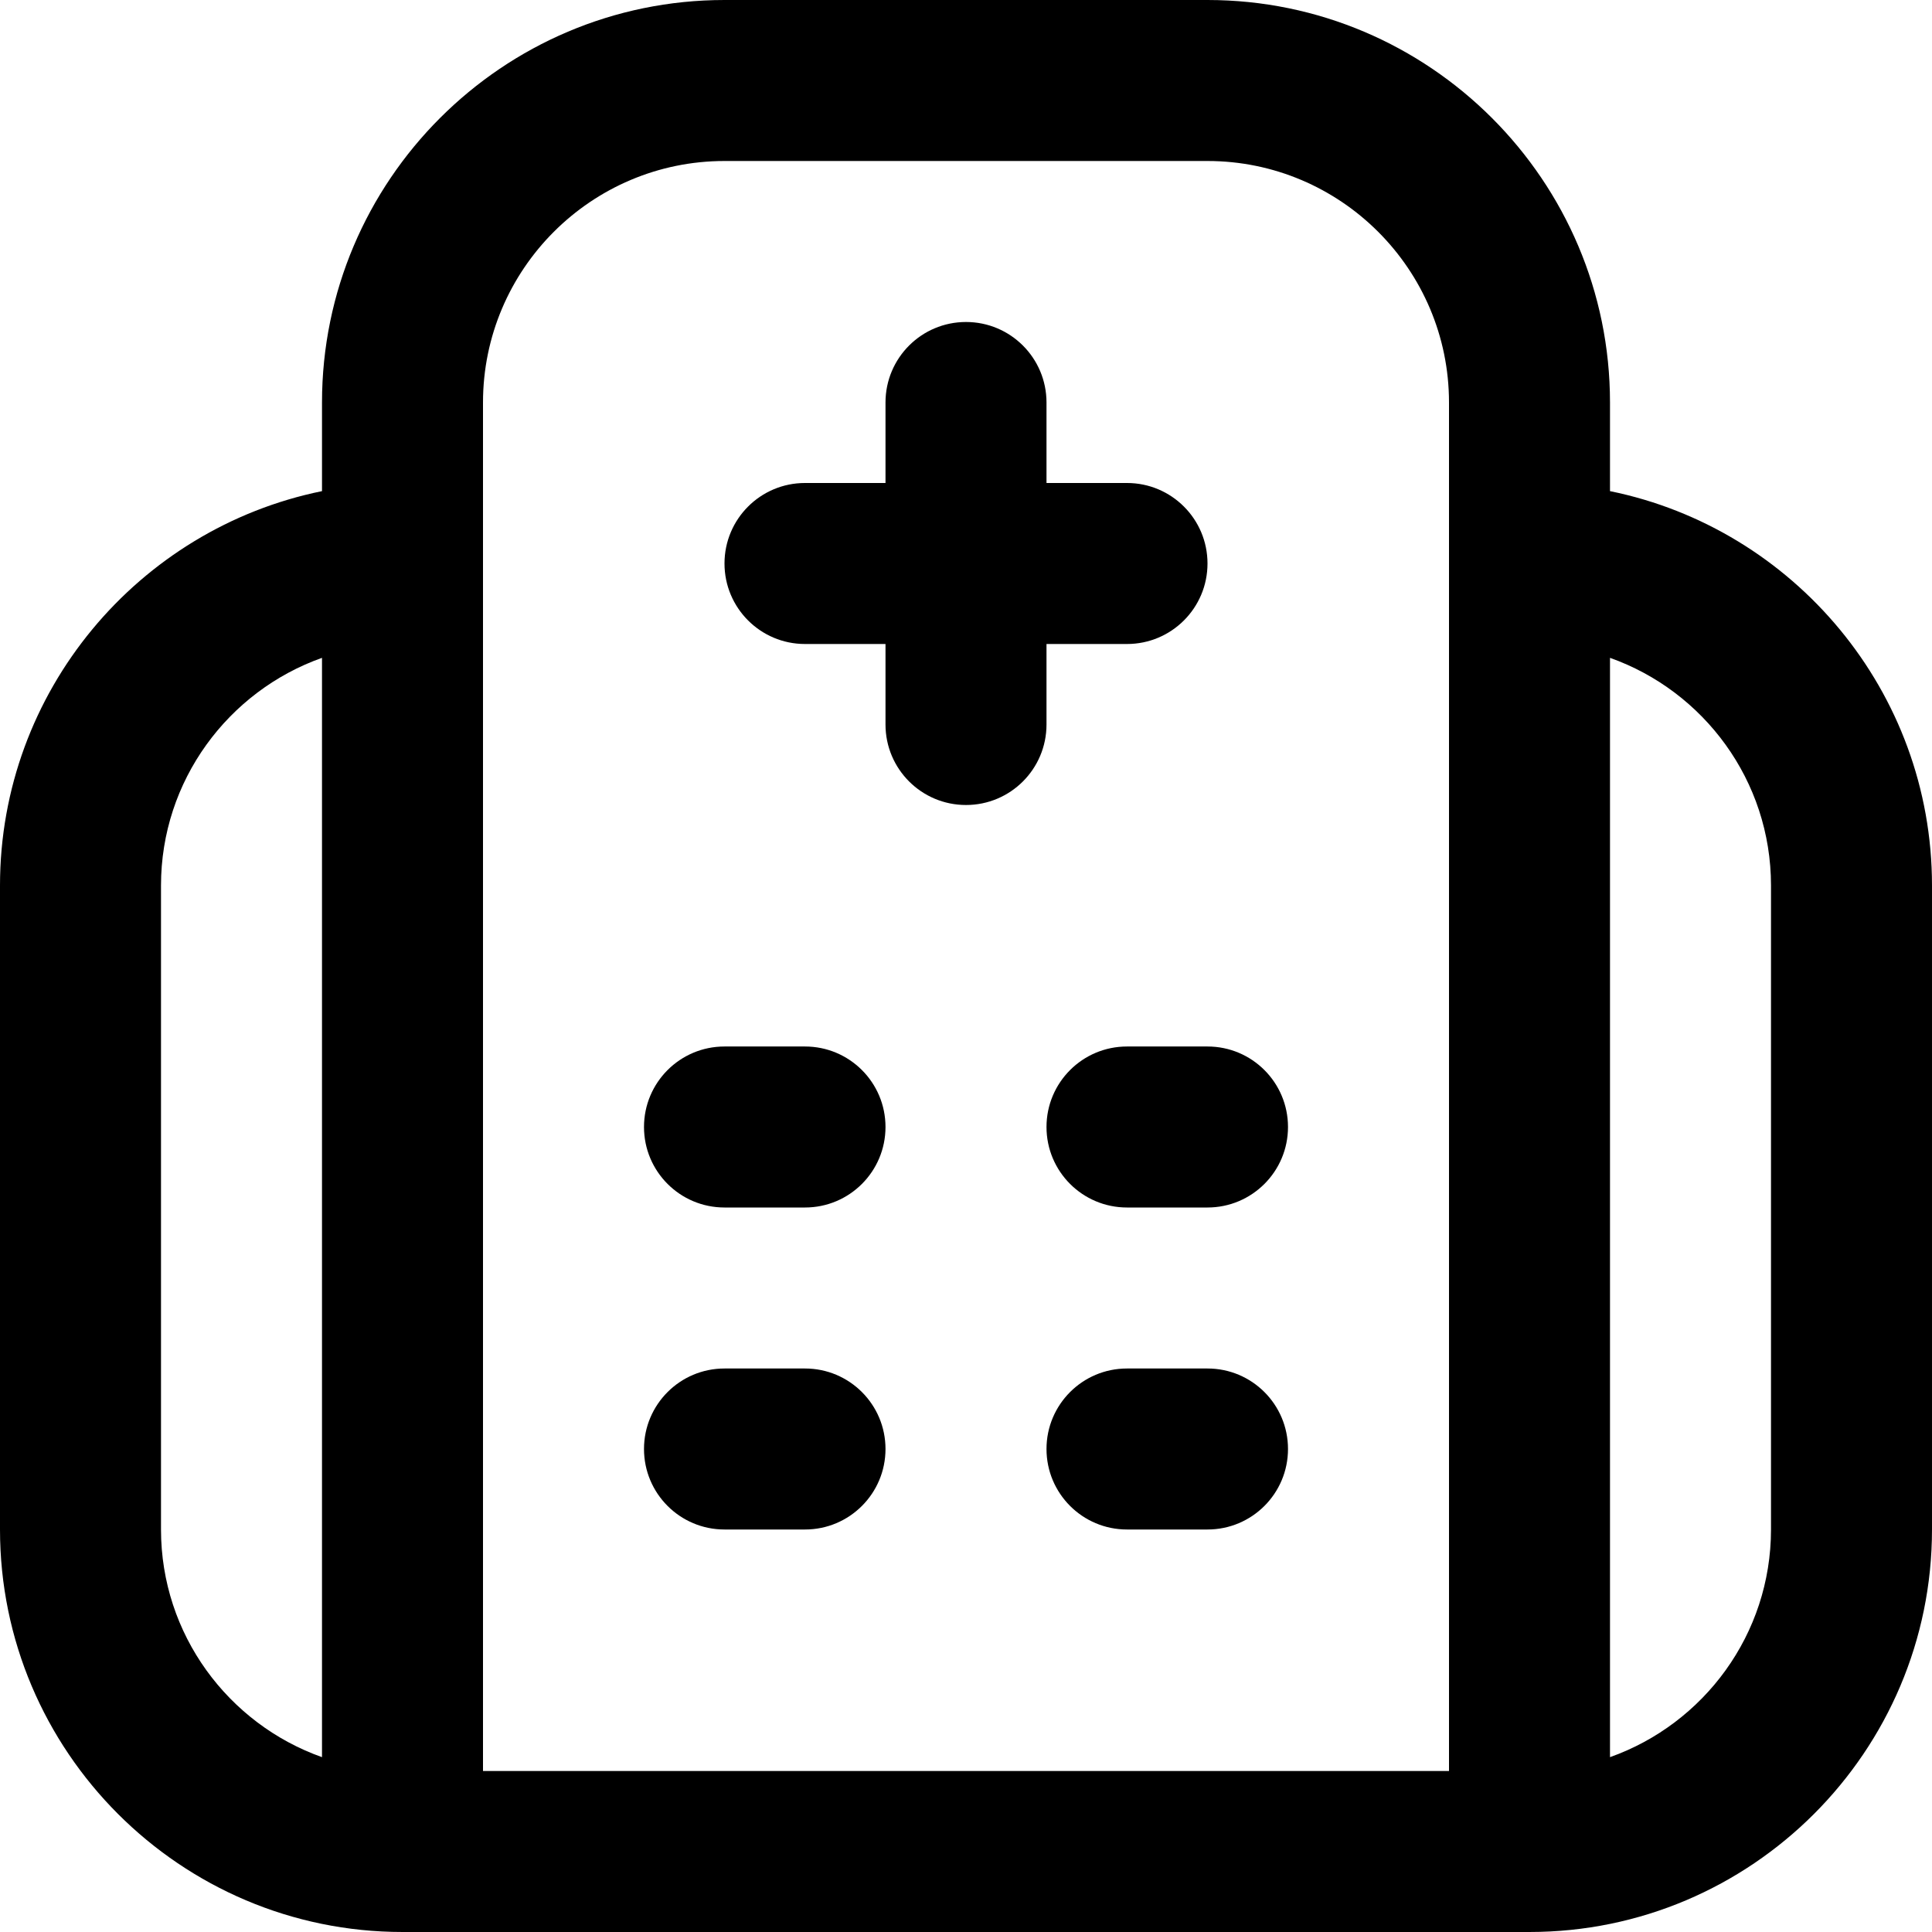
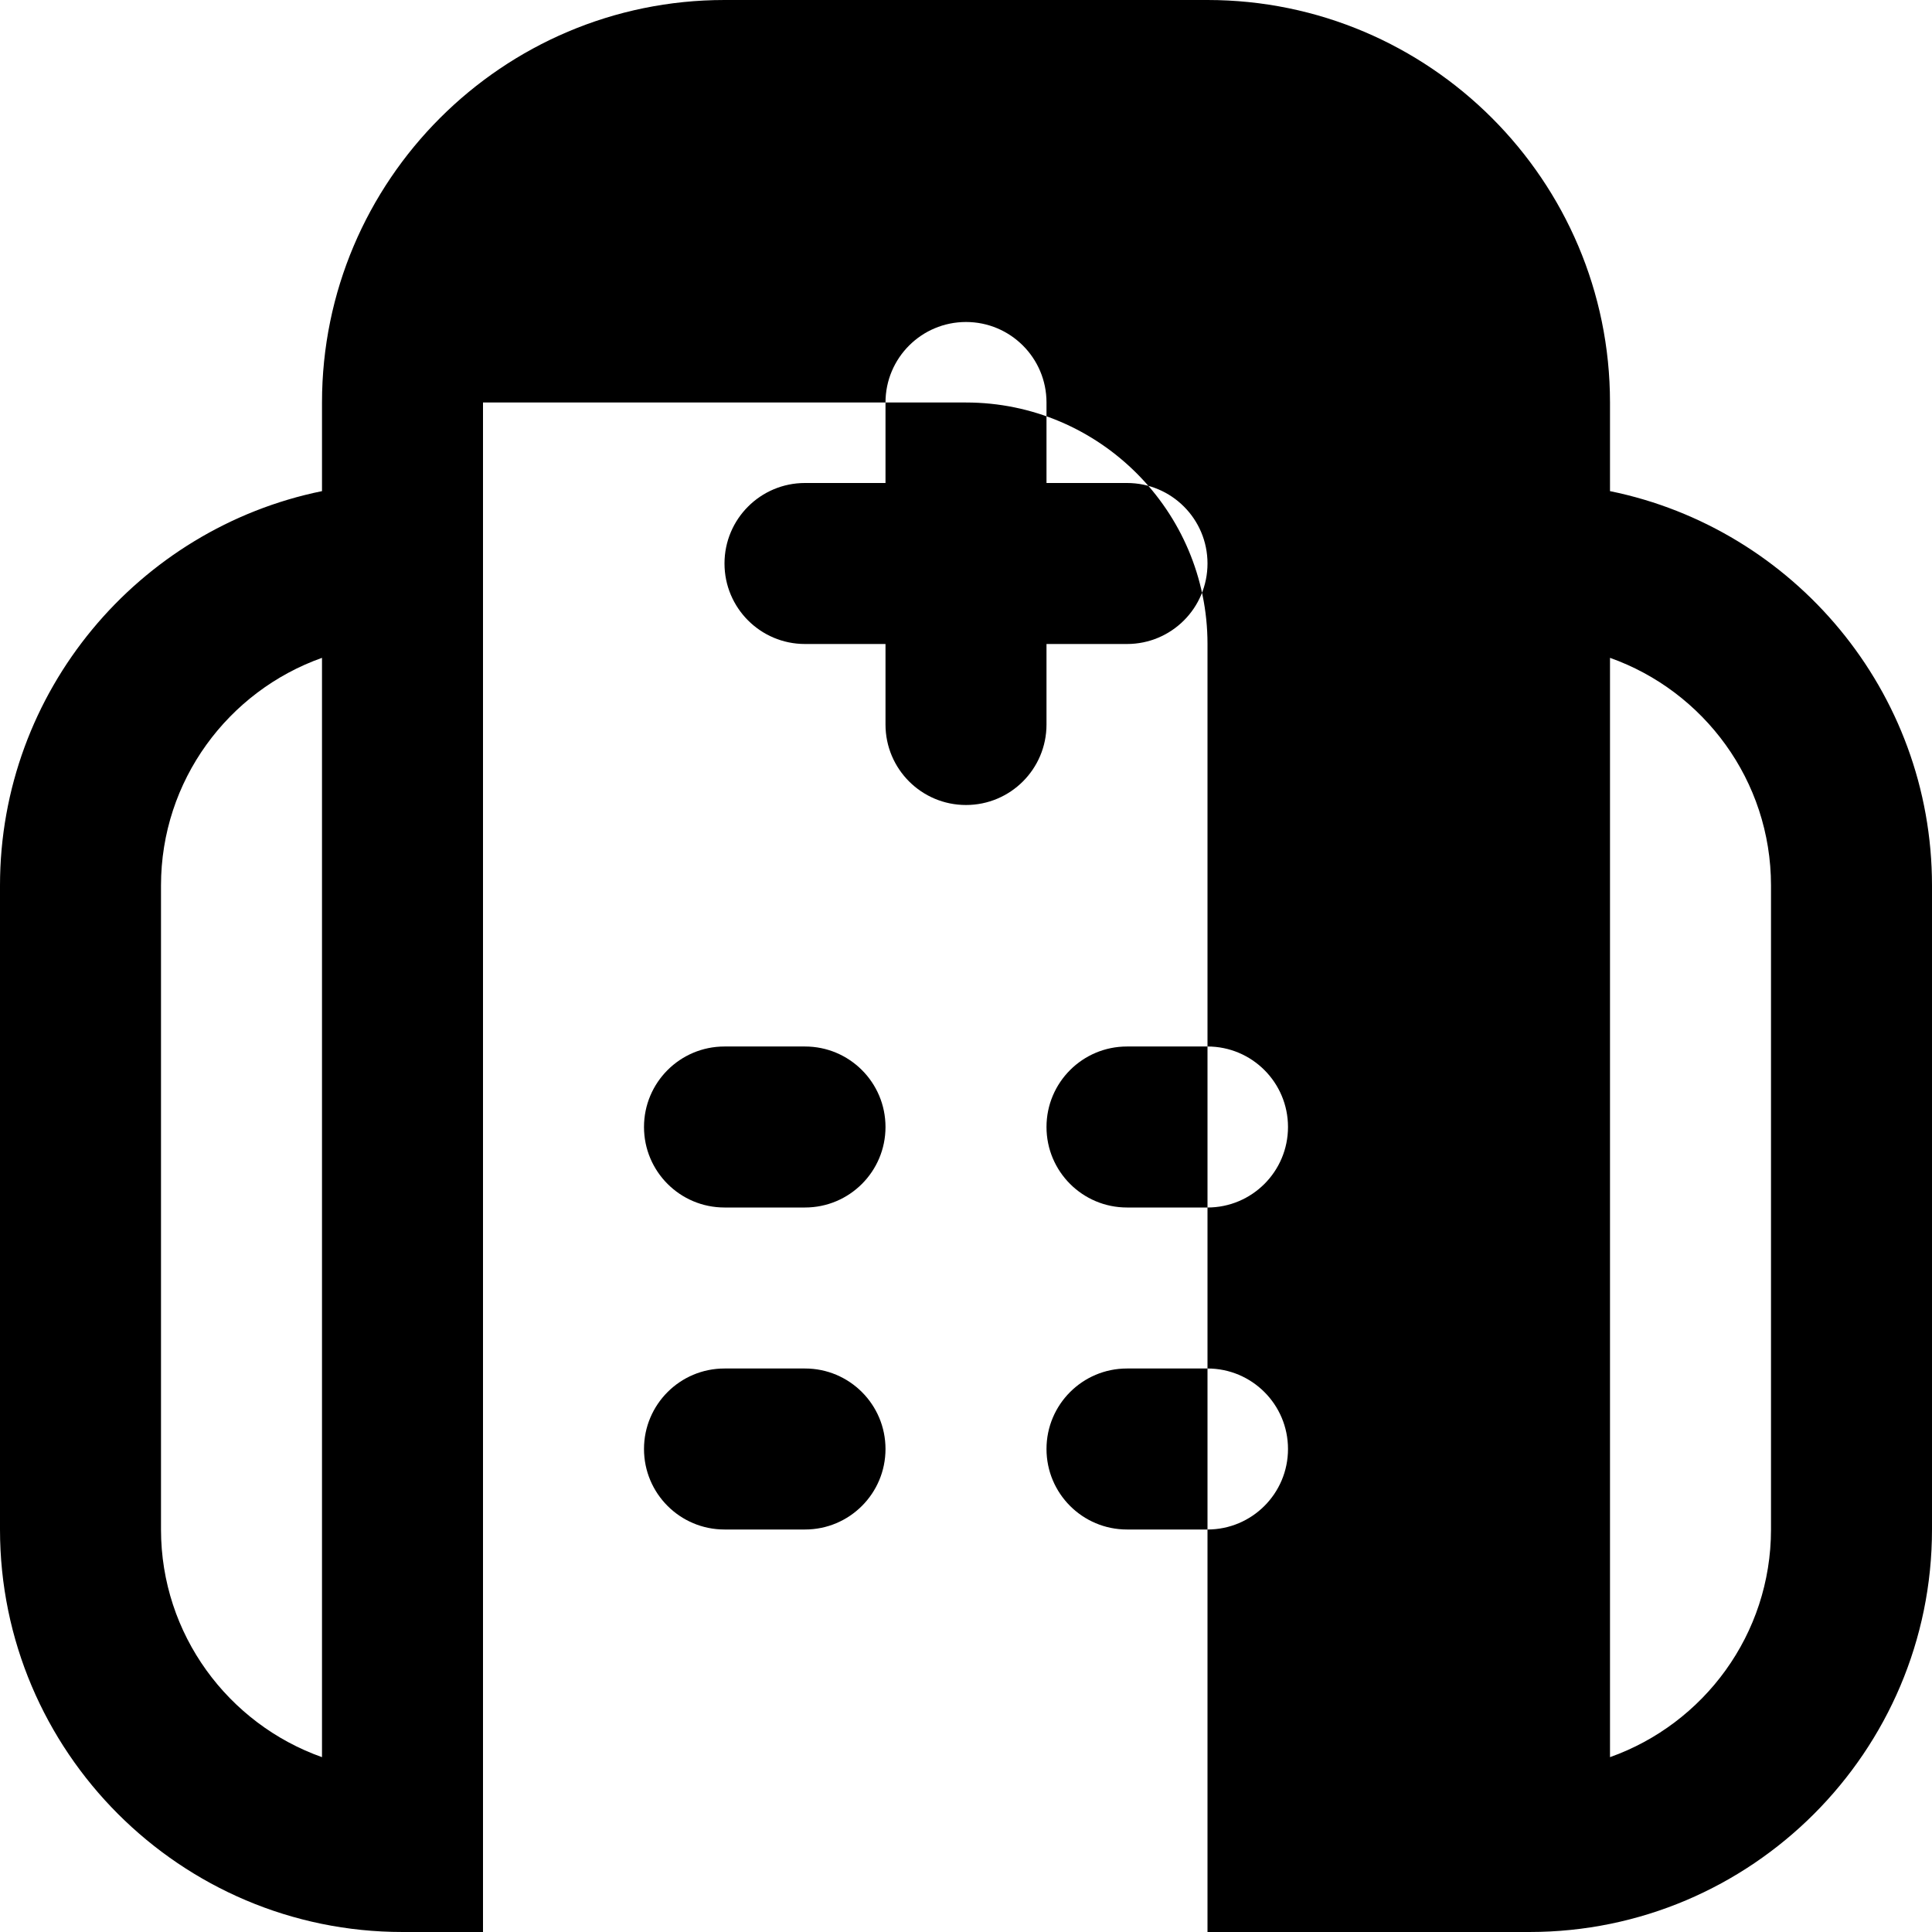
<svg xmlns="http://www.w3.org/2000/svg" id="Layer_1" data-name="Layer 1" viewBox="0 0 24 24" width="512" height="512">
-   <path d="m20,6.101v-1.101c0-2.757-2.243-5-5-5h-6c-2.757,0-5,2.243-5,5v1.101c-2.279.465-4,2.485-4,4.899v8c0,2.757,2.243,5,5,5h14c2.757,0,5-2.243,5-5v-8c0-2.414-1.721-4.435-4-4.899ZM2,19v-8c0-1.304.836-2.415,2-2.828v13.656c-1.164-.413-2-1.524-2-2.828ZM6,5c0-1.654,1.346-3,3-3h6c1.654,0,3,1.346,3,3v17H6V5Zm16,14c0,1.304-.836,2.415-2,2.828v-13.656c1.164.413,2,1.524,2,2.828v8Zm-11-5c0,.552-.447,1-1,1h-1c-.553,0-1-.448-1-1s.447-1,1-1h1c.553,0,1,.448,1,1Zm5,0c0,.552-.447,1-1,1h-1c-.553,0-1-.448-1-1s.447-1,1-1h1c.553,0,1,.448,1,1Zm-5,4c0,.552-.447,1-1,1h-1c-.553,0-1-.448-1-1s.447-1,1-1h1c.553,0,1,.448,1,1Zm5,0c0,.552-.447,1-1,1h-1c-.553,0-1-.448-1-1s.447-1,1-1h1c.553,0,1,.448,1,1Zm-3-9c0,.552-.447,1-1,1s-1-.448-1-1v-1h-1c-.553,0-1-.448-1-1s.447-1,1-1h1v-1c0-.552.447-1,1-1s1,.448,1,1v1h1c.553,0,1,.448,1,1s-.447,1-1,1h-1v1Z" />
+   <path d="m20,6.101v-1.101c0-2.757-2.243-5-5-5h-6c-2.757,0-5,2.243-5,5v1.101c-2.279.465-4,2.485-4,4.899v8c0,2.757,2.243,5,5,5h14c2.757,0,5-2.243,5-5v-8c0-2.414-1.721-4.435-4-4.899ZM2,19v-8c0-1.304.836-2.415,2-2.828v13.656c-1.164-.413-2-1.524-2-2.828ZM6,5h6c1.654,0,3,1.346,3,3v17H6V5Zm16,14c0,1.304-.836,2.415-2,2.828v-13.656c1.164.413,2,1.524,2,2.828v8Zm-11-5c0,.552-.447,1-1,1h-1c-.553,0-1-.448-1-1s.447-1,1-1h1c.553,0,1,.448,1,1Zm5,0c0,.552-.447,1-1,1h-1c-.553,0-1-.448-1-1s.447-1,1-1h1c.553,0,1,.448,1,1Zm-5,4c0,.552-.447,1-1,1h-1c-.553,0-1-.448-1-1s.447-1,1-1h1c.553,0,1,.448,1,1Zm5,0c0,.552-.447,1-1,1h-1c-.553,0-1-.448-1-1s.447-1,1-1h1c.553,0,1,.448,1,1Zm-3-9c0,.552-.447,1-1,1s-1-.448-1-1v-1h-1c-.553,0-1-.448-1-1s.447-1,1-1h1v-1c0-.552.447-1,1-1s1,.448,1,1v1h1c.553,0,1,.448,1,1s-.447,1-1,1h-1v1Z" />
</svg>